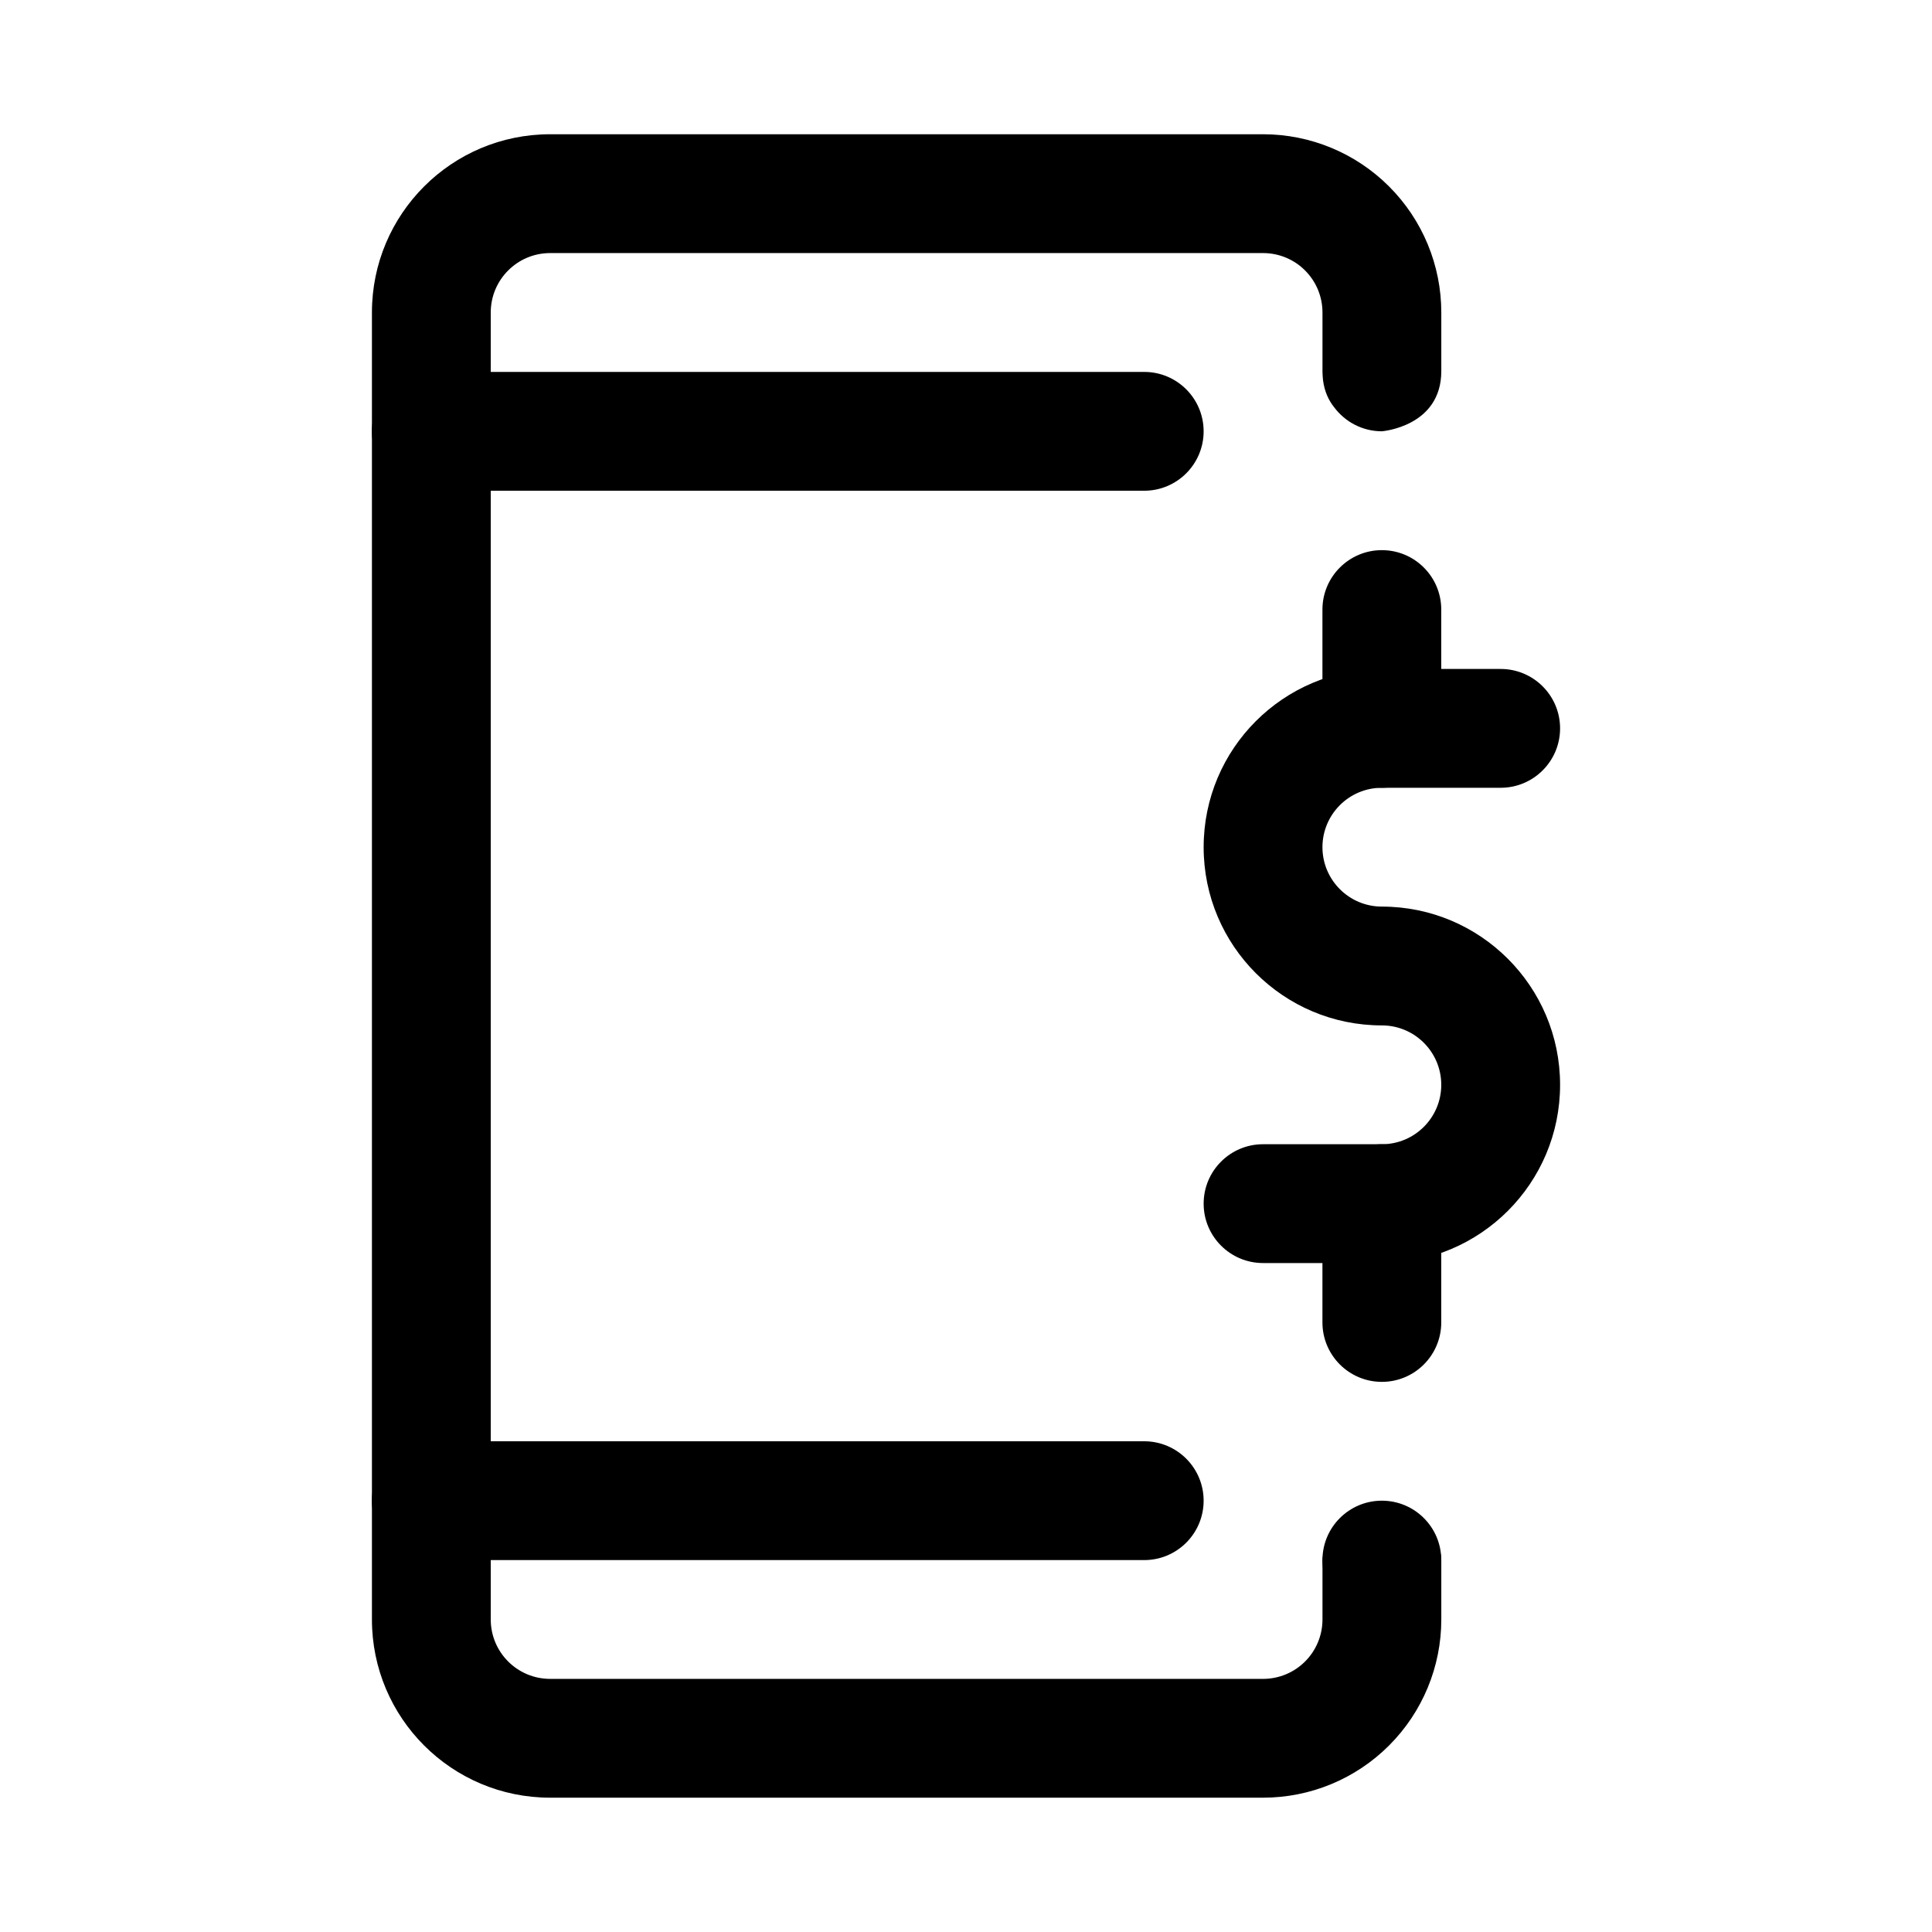
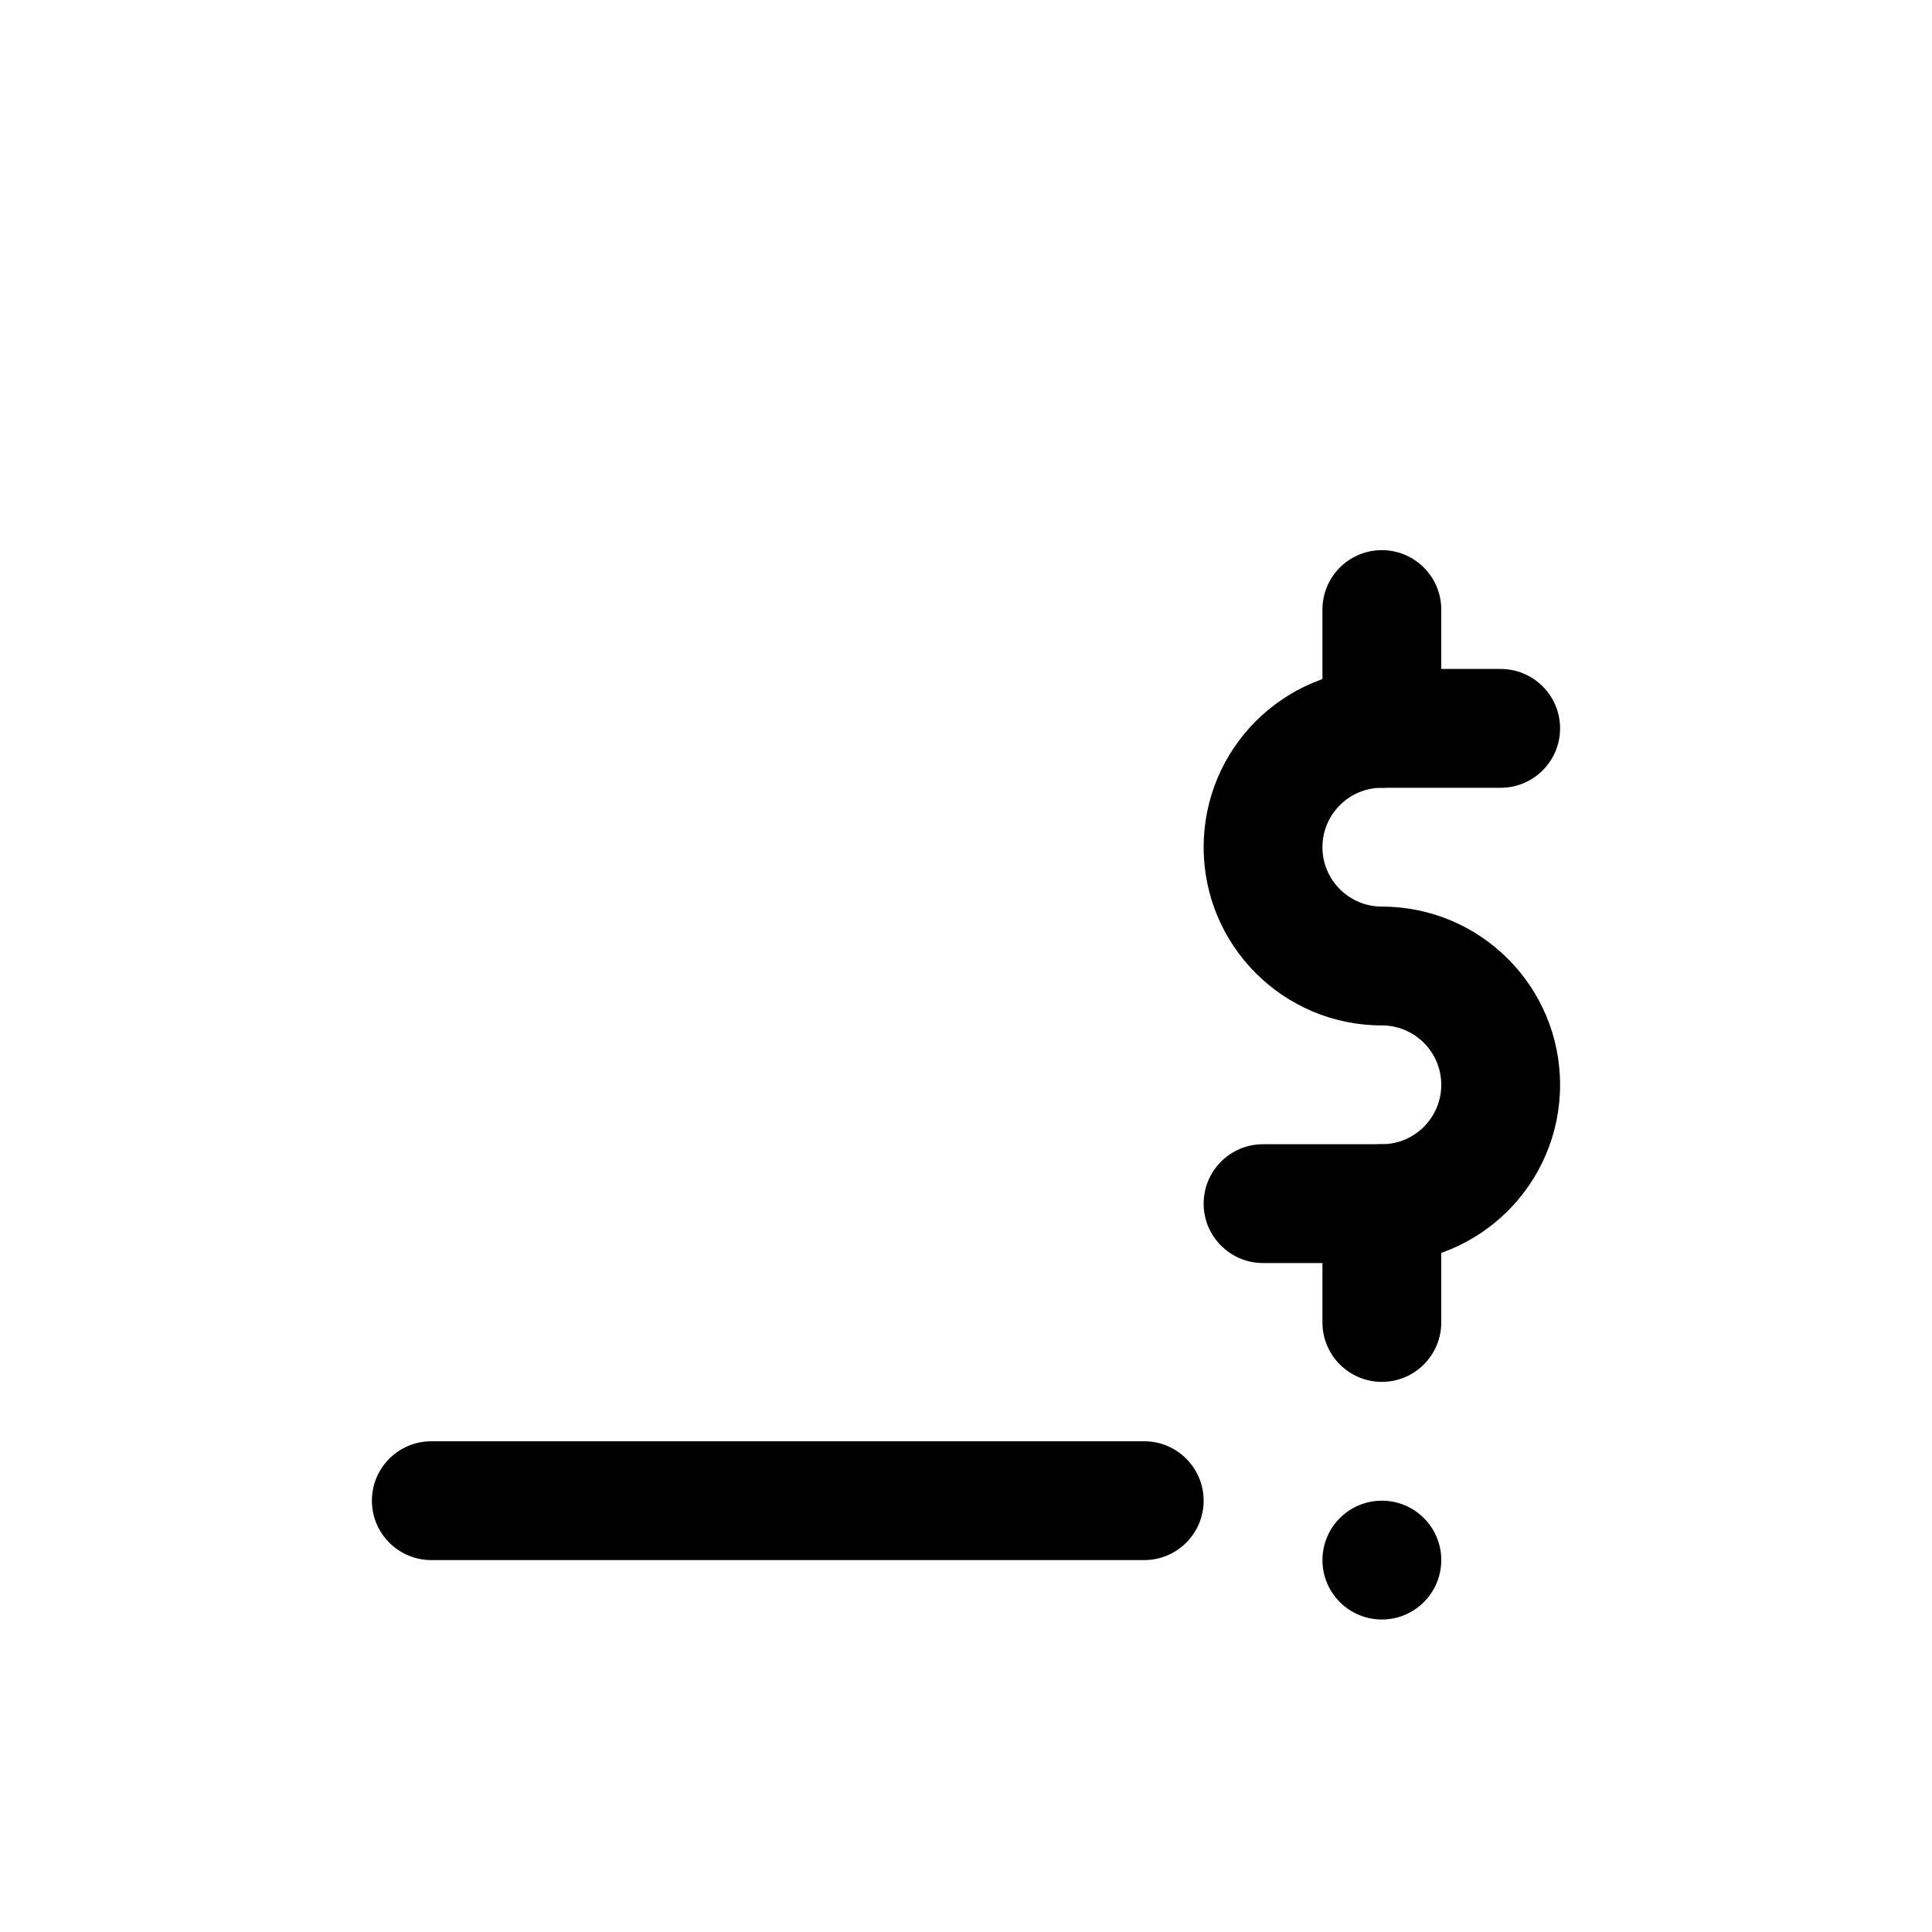
<svg xmlns="http://www.w3.org/2000/svg" fill="#000000" width="800px" height="800px" version="1.1" viewBox="144 144 512 512">
  <g fill-rule="evenodd">
-     <path d="m494.47 557.64v15.539c0 4.172-1.656 8.188-4.609 11.129-2.949 2.961-6.961 4.613-11.137 4.613h-188.93c-8.691 0-15.742-7.051-15.742-15.742v-346.37c0-8.688 7.051-15.742 15.742-15.742h188.93c4.176 0 8.188 1.652 11.137 4.613 2.953 2.945 4.609 6.957 4.609 11.129v15.746c0 0.379 0.016 0.754 0.051 1.133l0.039 0.473 0.051 0.566c0.379 3.008 1.477 5.352 2.934 7.18 2.879 3.871 7.488 6.391 12.668 6.391 0 0 15.746-1.211 15.746-15.949v-15.539c0-12.531-4.984-24.543-13.84-33.391-8.852-8.863-20.871-13.84-33.395-13.84h-188.93c-26.09 0-47.23 21.145-47.23 47.23v346.37c0 26.086 21.141 47.23 47.23 47.23h188.93c12.523 0 24.543-4.973 33.395-13.84 8.855-8.848 13.84-20.859 13.84-33.391v-15.539c0-14.547-31.488-8.895-31.488-0.207z" />
    <path d="m525.95 431.49c0 8.688-7.051 15.742-15.742 15.742h-31.488c-8.691 0-15.742 7.055-15.742 15.746 0 8.688 7.051 15.742 15.742 15.742h31.488c26.086 0 47.23-21.145 47.23-47.23 0-26.09-21.145-47.234-47.23-47.234v31.488-31.488c-8.691 0-15.746-7.055-15.746-15.742v0c0-8.691 7.055-15.746 15.746-15.746h31.488c8.691 0 15.742-7.051 15.742-15.742 0-8.691-7.051-15.746-15.742-15.746h-31.488c-26.09 0-47.23 21.145-47.23 47.234v0c0 26.086 21.141 47.23 47.23 47.23 8.691 0 15.742 7.055 15.742 15.746z" />
    <path d="m494.46 305.54v31.488c0 8.691 7.055 15.742 15.746 15.742 8.691 0 15.742-7.051 15.742-15.742v-31.488c0-8.691-7.051-15.746-15.742-15.746-8.691 0-15.746 7.055-15.746 15.746z" />
    <path d="m494.46 462.98v31.484c0 8.691 7.055 15.746 15.746 15.746 8.691 0 15.742-7.055 15.742-15.746v-31.484c0-8.691-7.051-15.746-15.742-15.746-8.691 0-15.746 7.055-15.746 15.746z" />
-     <path d="m258.3 274.05h188.93c8.691 0 15.746-7.055 15.746-15.746 0-8.688-7.055-15.742-15.746-15.742h-188.93c-8.688 0-15.742 7.055-15.742 15.742 0 8.691 7.055 15.746 15.742 15.746z" />
    <path d="m258.3 557.44h188.93c8.691 0 15.746-7.051 15.746-15.742 0-8.691-7.055-15.746-15.746-15.746h-188.93c-8.688 0-15.742 7.055-15.742 15.746 0 8.691 7.055 15.742 15.742 15.742z" />
    <path d="m525.95 557.44c0 8.695-7.047 15.746-15.742 15.746-8.695 0-15.746-7.051-15.746-15.746s7.051-15.742 15.746-15.742c8.695 0 15.742 7.047 15.742 15.742" />
  </g>
</svg>